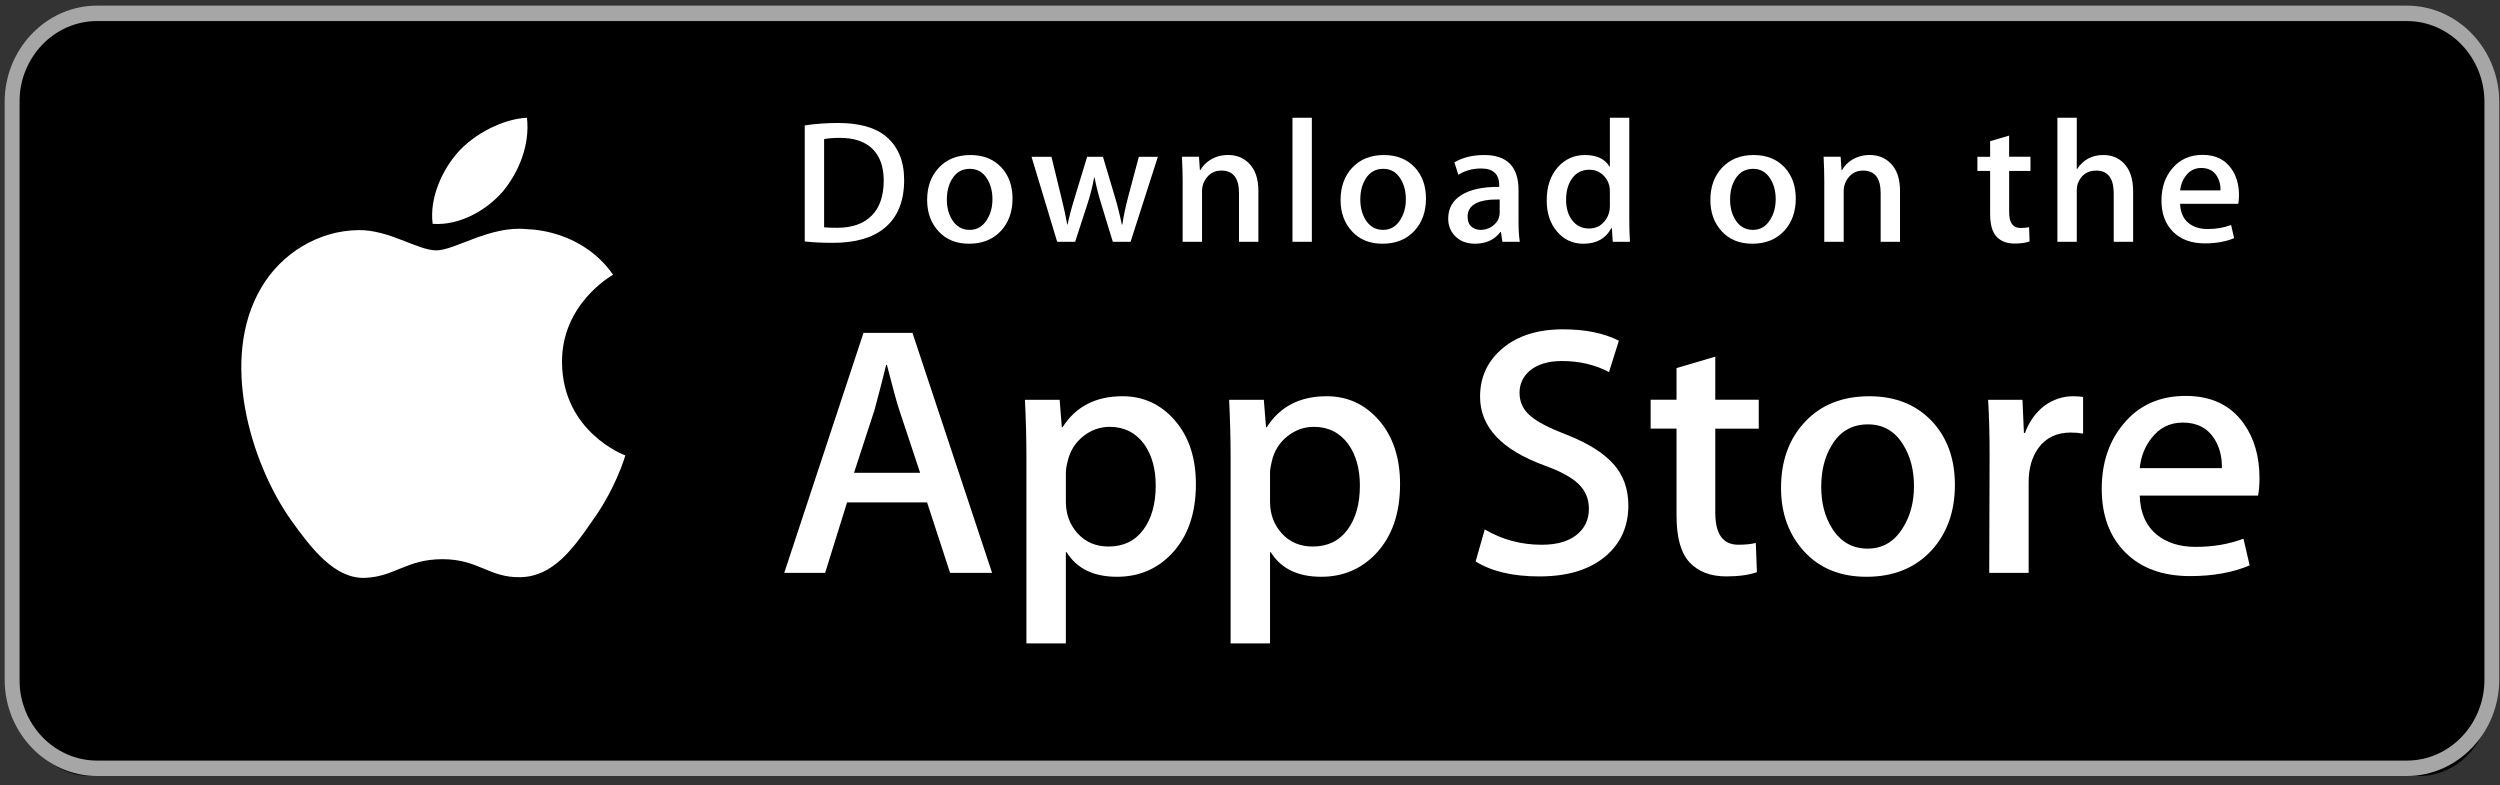
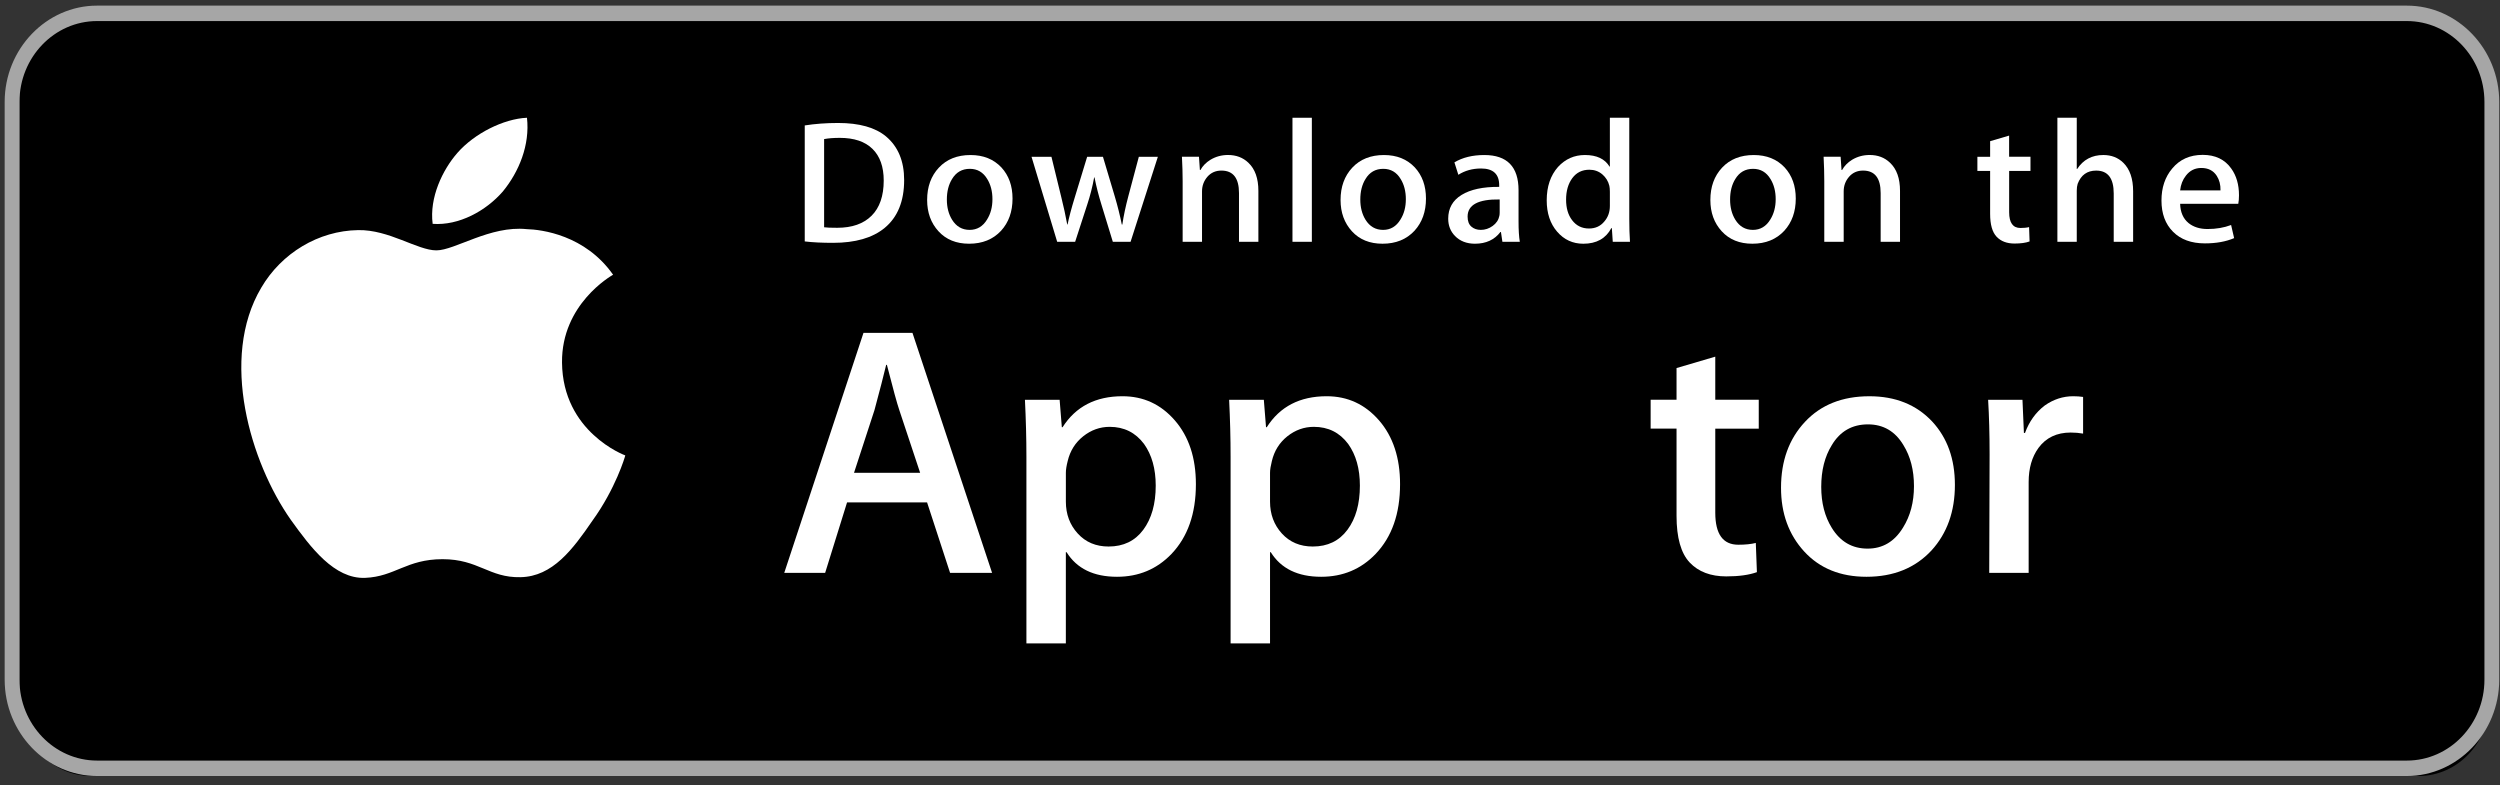
<svg xmlns="http://www.w3.org/2000/svg" width="156" height="49" viewBox="0 0 156 49" fill="none">
  <rect x="0" y="0" width="156" height="49" fill="#333333" stroke="none" />
  <path d="M155.365 43.681C155.365 46.301 153.381 48.423 150.927 48.423H5.675C3.222 48.423 1.231 46.301 1.231 43.681V5.863C1.231 3.244 3.222 1.114 5.675 1.114H150.926C153.381 1.114 155.364 3.244 155.364 5.863L155.365 43.681Z" fill="black" />
  <path d="M150.187 1.314C152.857 1.314 155.029 3.578 155.029 6.36V42.414C155.029 45.196 152.857 47.46 150.187 47.46H6.057C3.387 47.46 1.215 45.196 1.215 42.414V6.36C1.215 3.578 3.387 1.314 6.057 1.314H150.187ZM150.187 0.351H6.057C2.887 0.351 0.291 3.057 0.291 6.36V42.414C0.291 45.717 2.887 48.423 6.057 48.423H150.187C153.357 48.423 155.952 45.717 155.952 42.414V6.36C155.952 3.057 153.357 0.351 150.187 0.351Z" fill="#A6A6A6" />
  <path d="M35.07 22.618C35.036 18.99 38.116 17.225 38.257 17.143C36.513 14.664 33.809 14.325 32.859 14.298C30.588 14.065 28.386 15.623 27.229 15.623C26.05 15.623 24.268 14.321 22.349 14.359C19.878 14.396 17.567 15.79 16.3 17.956C13.684 22.371 15.635 28.86 18.141 32.429C19.395 34.176 20.86 36.128 22.777 36.059C24.653 35.984 25.354 34.893 27.617 34.893C29.86 34.893 30.518 36.059 32.474 36.016C34.487 35.984 35.754 34.26 36.964 32.496C38.413 30.493 38.995 28.52 39.018 28.418C38.97 28.403 35.108 26.965 35.07 22.618Z" fill="white" />
  <path d="M31.376 11.95C32.385 10.72 33.075 9.047 32.883 7.348C31.423 7.411 29.597 8.333 28.545 9.536C27.615 10.596 26.784 12.334 26.998 13.968C28.639 14.088 30.323 13.161 31.376 11.95Z" fill="white" />
  <path d="M56.419 11.234C56.419 12.559 56.012 13.556 55.198 14.226C54.444 14.844 53.373 15.153 51.985 15.153C51.297 15.153 50.709 15.124 50.216 15.065V7.827C50.858 7.726 51.551 7.674 52.299 7.674C53.621 7.674 54.617 7.955 55.289 8.515C56.042 9.149 56.419 10.055 56.419 11.234ZM55.144 11.267C55.144 10.408 54.91 9.75 54.444 9.291C53.978 8.832 53.297 8.603 52.4 8.603C52.019 8.603 51.694 8.628 51.425 8.679V14.182C51.574 14.204 51.847 14.214 52.243 14.214C53.168 14.214 53.883 13.964 54.386 13.462C54.889 12.96 55.144 12.228 55.144 11.267Z" fill="white" />
  <path d="M63.182 12.391C63.182 13.207 62.944 13.876 62.466 14.4C61.965 14.939 61.301 15.208 60.472 15.208C59.673 15.208 59.037 14.951 58.563 14.433C58.089 13.916 57.853 13.265 57.853 12.479C57.853 11.657 58.096 10.983 58.586 10.46C59.075 9.937 59.733 9.674 60.562 9.674C61.361 9.674 62.003 9.932 62.489 10.449C62.95 10.951 63.182 11.599 63.182 12.391ZM61.928 12.43C61.928 11.94 61.819 11.52 61.603 11.17C61.349 10.747 60.988 10.535 60.518 10.535C60.032 10.535 59.663 10.747 59.409 11.17C59.192 11.52 59.084 11.947 59.084 12.451C59.084 12.941 59.193 13.36 59.409 13.71C59.671 14.133 60.036 14.345 60.507 14.345C60.968 14.345 61.331 14.13 61.592 13.699C61.816 13.342 61.928 12.919 61.928 12.43Z" fill="white" />
  <path d="M72.251 9.783L70.548 15.088H69.44L68.735 12.784C68.556 12.209 68.41 11.637 68.297 11.07H68.275C68.17 11.653 68.025 12.224 67.838 12.784L67.089 15.088H65.968L64.367 9.783H65.61L66.225 12.305C66.374 12.901 66.497 13.47 66.595 14.008H66.617C66.707 13.564 66.856 12.999 67.066 12.316L67.838 9.784H68.824L69.564 12.262C69.743 12.867 69.888 13.448 70 14.009H70.034C70.115 13.463 70.239 12.881 70.403 12.262L71.063 9.784H72.251V9.783Z" fill="white" />
  <path d="M78.523 15.088H77.313V12.049C77.313 11.113 76.948 10.644 76.216 10.644C75.857 10.644 75.567 10.773 75.342 11.03C75.12 11.288 75.006 11.592 75.006 11.94V15.087H73.797V11.298C73.797 10.832 73.782 10.327 73.753 9.78H74.816L74.873 10.61H74.906C75.047 10.352 75.257 10.139 75.533 9.969C75.861 9.771 76.228 9.671 76.629 9.671C77.137 9.671 77.56 9.831 77.896 10.152C78.314 10.544 78.523 11.131 78.523 11.909V15.088Z" fill="white" />
  <path d="M81.859 15.088H80.65V7.348H81.859V15.088Z" fill="white" />
  <path d="M88.981 12.391C88.981 13.207 88.742 13.876 88.264 14.4C87.763 14.939 87.098 15.208 86.27 15.208C85.471 15.208 84.835 14.951 84.361 14.433C83.888 13.916 83.651 13.265 83.651 12.479C83.651 11.657 83.895 10.983 84.384 10.46C84.874 9.937 85.532 9.674 86.359 9.674C87.159 9.674 87.8 9.932 88.287 10.449C88.749 10.951 88.981 11.599 88.981 12.391ZM87.725 12.43C87.725 11.94 87.617 11.52 87.401 11.17C87.148 10.747 86.785 10.535 86.317 10.535C85.83 10.535 85.46 10.747 85.207 11.17C84.99 11.52 84.883 11.947 84.883 12.451C84.883 12.941 84.992 13.36 85.207 13.71C85.469 14.133 85.834 14.345 86.305 14.345C86.767 14.345 87.128 14.13 87.389 13.699C87.614 13.342 87.725 12.919 87.725 12.43Z" fill="white" />
  <path d="M94.836 15.088H93.75L93.659 14.477H93.626C93.254 14.964 92.725 15.208 92.037 15.208C91.523 15.208 91.107 15.047 90.794 14.728C90.51 14.437 90.368 14.076 90.368 13.647C90.368 12.999 90.645 12.505 91.203 12.163C91.76 11.821 92.542 11.653 93.55 11.661V11.562C93.55 10.863 93.174 10.514 92.42 10.514C91.883 10.514 91.41 10.646 91.001 10.907L90.755 10.132C91.261 9.827 91.885 9.674 92.622 9.674C94.044 9.674 94.757 10.406 94.757 11.869V13.823C94.757 14.353 94.784 14.775 94.836 15.088ZM93.58 13.265V12.446C92.245 12.424 91.578 12.781 91.578 13.516C91.578 13.793 91.654 14 91.81 14.138C91.966 14.276 92.165 14.345 92.401 14.345C92.667 14.345 92.915 14.263 93.141 14.1C93.369 13.935 93.508 13.727 93.56 13.472C93.573 13.414 93.58 13.345 93.58 13.265Z" fill="white" />
  <path d="M101.71 15.088H100.636L100.58 14.236H100.546C100.204 14.884 99.619 15.209 98.799 15.209C98.143 15.209 97.597 14.958 97.164 14.456C96.731 13.954 96.515 13.302 96.515 12.502C96.515 11.643 96.75 10.947 97.221 10.416C97.677 9.921 98.235 9.673 98.9 9.673C99.631 9.673 100.142 9.913 100.433 10.394H100.456V7.348H101.667V13.659C101.667 14.175 101.681 14.651 101.71 15.088ZM100.456 12.851V11.966C100.456 11.813 100.445 11.689 100.423 11.595C100.355 11.311 100.208 11.072 99.985 10.88C99.76 10.688 99.489 10.591 99.176 10.591C98.725 10.591 98.372 10.765 98.112 11.115C97.854 11.465 97.724 11.912 97.724 12.458C97.724 12.982 97.847 13.408 98.096 13.735C98.358 14.084 98.711 14.259 99.153 14.259C99.55 14.259 99.868 14.114 100.109 13.822C100.342 13.553 100.456 13.229 100.456 12.851Z" fill="white" />
  <path d="M112.056 12.391C112.056 13.207 111.817 13.876 111.34 14.4C110.839 14.939 110.176 15.208 109.346 15.208C108.548 15.208 107.912 14.951 107.437 14.433C106.963 13.916 106.727 13.265 106.727 12.479C106.727 11.657 106.97 10.983 107.46 10.46C107.949 9.937 108.607 9.674 109.437 9.674C110.235 9.674 110.878 9.932 111.363 10.449C111.824 10.951 112.056 11.599 112.056 12.391ZM110.803 12.43C110.803 11.94 110.694 11.52 110.478 11.17C110.223 10.747 109.863 10.535 109.392 10.535C108.907 10.535 108.538 10.747 108.283 11.17C108.066 11.52 107.958 11.947 107.958 12.451C107.958 12.941 108.067 13.36 108.283 13.71C108.545 14.133 108.91 14.345 109.381 14.345C109.842 14.345 110.206 14.13 110.467 13.699C110.69 13.342 110.803 12.919 110.803 12.43Z" fill="white" />
  <path d="M118.561 15.088H117.353V12.049C117.353 11.113 116.988 10.644 116.255 10.644C115.896 10.644 115.606 10.773 115.382 11.03C115.158 11.288 115.046 11.592 115.046 11.94V15.087H113.835V11.298C113.835 10.832 113.821 10.327 113.793 9.78H114.855L114.911 10.61H114.945C115.087 10.352 115.297 10.139 115.571 9.969C115.9 9.771 116.266 9.671 116.669 9.671C117.176 9.671 117.598 9.831 117.934 10.152C118.353 10.544 118.561 11.131 118.561 11.909V15.088Z" fill="white" />
  <path d="M126.703 10.666H125.371V13.244C125.371 13.899 125.607 14.226 126.076 14.226C126.293 14.226 126.473 14.208 126.615 14.171L126.646 15.066C126.407 15.154 126.093 15.197 125.707 15.197C125.229 15.197 124.857 15.056 124.588 14.772C124.318 14.488 124.184 14.011 124.184 13.342V10.666H123.389V9.783H124.184V8.81L125.369 8.461V9.782H126.702V10.666H126.703Z" fill="white" />
  <path d="M133.107 15.088H131.896V12.072C131.896 11.121 131.531 10.645 130.801 10.645C130.24 10.645 129.856 10.92 129.646 11.472C129.611 11.588 129.59 11.73 129.59 11.896V15.087H128.381V7.348H129.59V10.546H129.613C129.994 9.964 130.54 9.673 131.247 9.673C131.748 9.673 132.163 9.833 132.492 10.154C132.902 10.553 133.107 11.148 133.107 11.933V15.088Z" fill="white" />
  <path d="M139.713 12.184C139.713 12.396 139.697 12.573 139.668 12.719H136.04C136.056 13.243 136.23 13.643 136.566 13.919C136.873 14.167 137.269 14.291 137.753 14.291C138.29 14.291 138.78 14.208 139.221 14.04L139.41 14.859C138.894 15.078 138.287 15.187 137.584 15.187C136.741 15.187 136.077 14.945 135.597 14.461C135.114 13.977 134.876 13.328 134.876 12.513C134.876 11.713 135.098 11.046 135.547 10.515C136.016 9.948 136.65 9.664 137.45 9.664C138.232 9.664 138.827 9.948 139.229 10.515C139.553 10.965 139.713 11.522 139.713 12.184ZM138.559 11.879C138.568 11.529 138.489 11.227 138.325 10.973C138.115 10.646 137.795 10.481 137.362 10.481C136.967 10.481 136.645 10.641 136.399 10.962C136.198 11.217 136.08 11.522 136.04 11.879H138.559Z" fill="white" />
  <path d="M61.906 35.747H59.285L57.849 31.348H52.857L51.489 35.747H48.937L53.882 20.769H56.937L61.906 35.747ZM57.416 29.502L56.117 25.591C55.98 25.191 55.722 24.25 55.343 22.769H55.297C55.145 23.406 54.902 24.347 54.567 25.591L53.291 29.502H57.416Z" fill="white" />
  <path d="M74.624 30.214C74.624 32.051 74.115 33.503 73.097 34.569C72.185 35.517 71.052 35.991 69.701 35.991C68.241 35.991 67.193 35.48 66.555 34.458H66.509V40.148H64.048V28.502C64.048 27.348 64.016 26.162 63.956 24.947H66.121L66.258 26.659H66.304C67.125 25.369 68.371 24.725 70.042 24.725C71.349 24.725 72.44 25.228 73.312 26.235C74.187 27.244 74.624 28.57 74.624 30.214ZM72.117 30.302C72.117 29.251 71.874 28.384 71.387 27.702C70.855 26.991 70.14 26.635 69.245 26.635C68.637 26.635 68.085 26.833 67.593 27.224C67.099 27.618 66.775 28.132 66.624 28.769C66.548 29.066 66.51 29.309 66.51 29.501V31.301C66.51 32.087 66.757 32.75 67.251 33.291C67.745 33.833 68.387 34.103 69.176 34.103C70.103 34.103 70.825 33.754 71.341 33.058C71.858 32.361 72.117 31.443 72.117 30.302Z" fill="white" />
  <path d="M87.364 30.214C87.364 32.051 86.855 33.503 85.836 34.569C84.925 35.517 83.793 35.991 82.441 35.991C80.982 35.991 79.934 35.48 79.297 34.458H79.25V40.148H76.789V28.502C76.789 27.348 76.758 26.162 76.698 24.947H78.863L79 26.659H79.046C79.866 25.369 81.111 24.725 82.784 24.725C84.09 24.725 85.18 25.228 86.055 26.235C86.927 27.244 87.364 28.57 87.364 30.214ZM84.857 30.302C84.857 29.251 84.614 28.384 84.126 27.702C83.594 26.991 82.882 26.635 81.985 26.635C81.377 26.635 80.826 26.833 80.332 27.224C79.838 27.618 79.516 28.132 79.365 28.769C79.29 29.066 79.25 29.309 79.25 29.501V31.301C79.25 32.087 79.497 32.75 79.989 33.291C80.483 33.831 81.125 34.103 81.917 34.103C82.844 34.103 83.565 33.754 84.081 33.058C84.599 32.361 84.857 31.443 84.857 30.302Z" fill="white" />
-   <path d="M101.609 31.547C101.609 32.821 101.155 33.858 100.245 34.658C99.244 35.532 97.85 35.969 96.06 35.969C94.407 35.969 93.082 35.658 92.079 35.036L92.649 33.036C93.729 33.673 94.915 33.993 96.207 33.993C97.134 33.993 97.855 33.788 98.373 33.38C98.889 32.973 99.147 32.426 99.147 31.744C99.147 31.136 98.934 30.624 98.508 30.209C98.085 29.794 97.377 29.407 96.389 29.051C93.699 28.073 92.356 26.64 92.356 24.756C92.356 23.524 92.827 22.515 93.77 21.729C94.709 20.943 95.963 20.55 97.531 20.55C98.929 20.55 100.09 20.787 101.017 21.261L100.402 23.217C99.536 22.758 98.557 22.528 97.461 22.528C96.596 22.528 95.919 22.737 95.434 23.151C95.025 23.521 94.819 23.972 94.819 24.507C94.819 25.099 95.053 25.589 95.524 25.974C95.934 26.329 96.679 26.714 97.759 27.129C99.081 27.648 100.052 28.255 100.676 28.951C101.298 29.644 101.609 30.512 101.609 31.547Z" fill="white" />
  <path d="M109.746 26.747H107.033V31.991C107.033 33.325 107.511 33.991 108.469 33.991C108.909 33.991 109.274 33.954 109.562 33.879L109.631 35.702C109.146 35.878 108.507 35.967 107.717 35.967C106.745 35.967 105.985 35.678 105.437 35.101C104.891 34.522 104.616 33.552 104.616 32.189V26.745H103V24.944H104.616V22.967L107.033 22.255V24.944H109.746V26.747Z" fill="white" />
  <path d="M121.986 30.258C121.986 31.918 121.498 33.281 120.526 34.347C119.507 35.444 118.154 35.991 116.468 35.991C114.842 35.991 113.548 35.465 112.583 34.414C111.618 33.363 111.136 32.036 111.136 30.437C111.136 28.763 111.632 27.392 112.628 26.326C113.622 25.26 114.964 24.726 116.65 24.726C118.275 24.726 119.583 25.252 120.57 26.304C121.515 27.325 121.986 28.643 121.986 30.258ZM119.432 30.335C119.432 29.34 119.214 28.485 118.772 27.773C118.256 26.911 117.518 26.481 116.562 26.481C115.573 26.481 114.822 26.912 114.306 27.773C113.864 28.486 113.645 29.354 113.645 30.381C113.645 31.377 113.864 32.231 114.306 32.942C114.838 33.804 115.581 34.234 116.54 34.234C117.48 34.234 118.218 33.795 118.75 32.92C119.204 32.194 119.432 31.33 119.432 30.335Z" fill="white" />
  <path d="M129.985 27.057C129.742 27.013 129.482 26.991 129.209 26.991C128.344 26.991 127.674 27.309 127.203 27.947C126.793 28.51 126.588 29.221 126.588 30.08V35.747H124.128L124.151 28.348C124.151 27.103 124.12 25.97 124.059 24.948H126.202L126.292 27.014H126.361C126.62 26.304 127.03 25.732 127.591 25.304C128.139 24.918 128.732 24.725 129.37 24.725C129.597 24.725 129.803 24.741 129.985 24.769V27.057Z" fill="white" />
-   <path d="M140.992 29.836C140.992 30.266 140.963 30.628 140.902 30.924H133.519C133.547 31.991 133.904 32.807 134.59 33.37C135.212 33.873 136.017 34.125 137.005 34.125C138.098 34.125 139.095 33.956 139.992 33.614L140.378 35.28C139.33 35.726 138.092 35.948 136.664 35.948C134.947 35.948 133.598 35.455 132.617 34.47C131.638 33.485 131.148 32.163 131.148 30.504C131.148 28.875 131.604 27.519 132.517 26.437C133.472 25.282 134.764 24.705 136.389 24.705C137.986 24.705 139.195 25.282 140.015 26.437C140.665 27.355 140.992 28.489 140.992 29.836ZM138.645 29.214C138.661 28.503 138.501 27.888 138.167 27.369C137.741 26.702 137.087 26.369 136.206 26.369C135.401 26.369 134.747 26.694 134.247 27.347C133.837 27.866 133.594 28.488 133.519 29.213H138.645V29.214Z" fill="white" />
</svg>